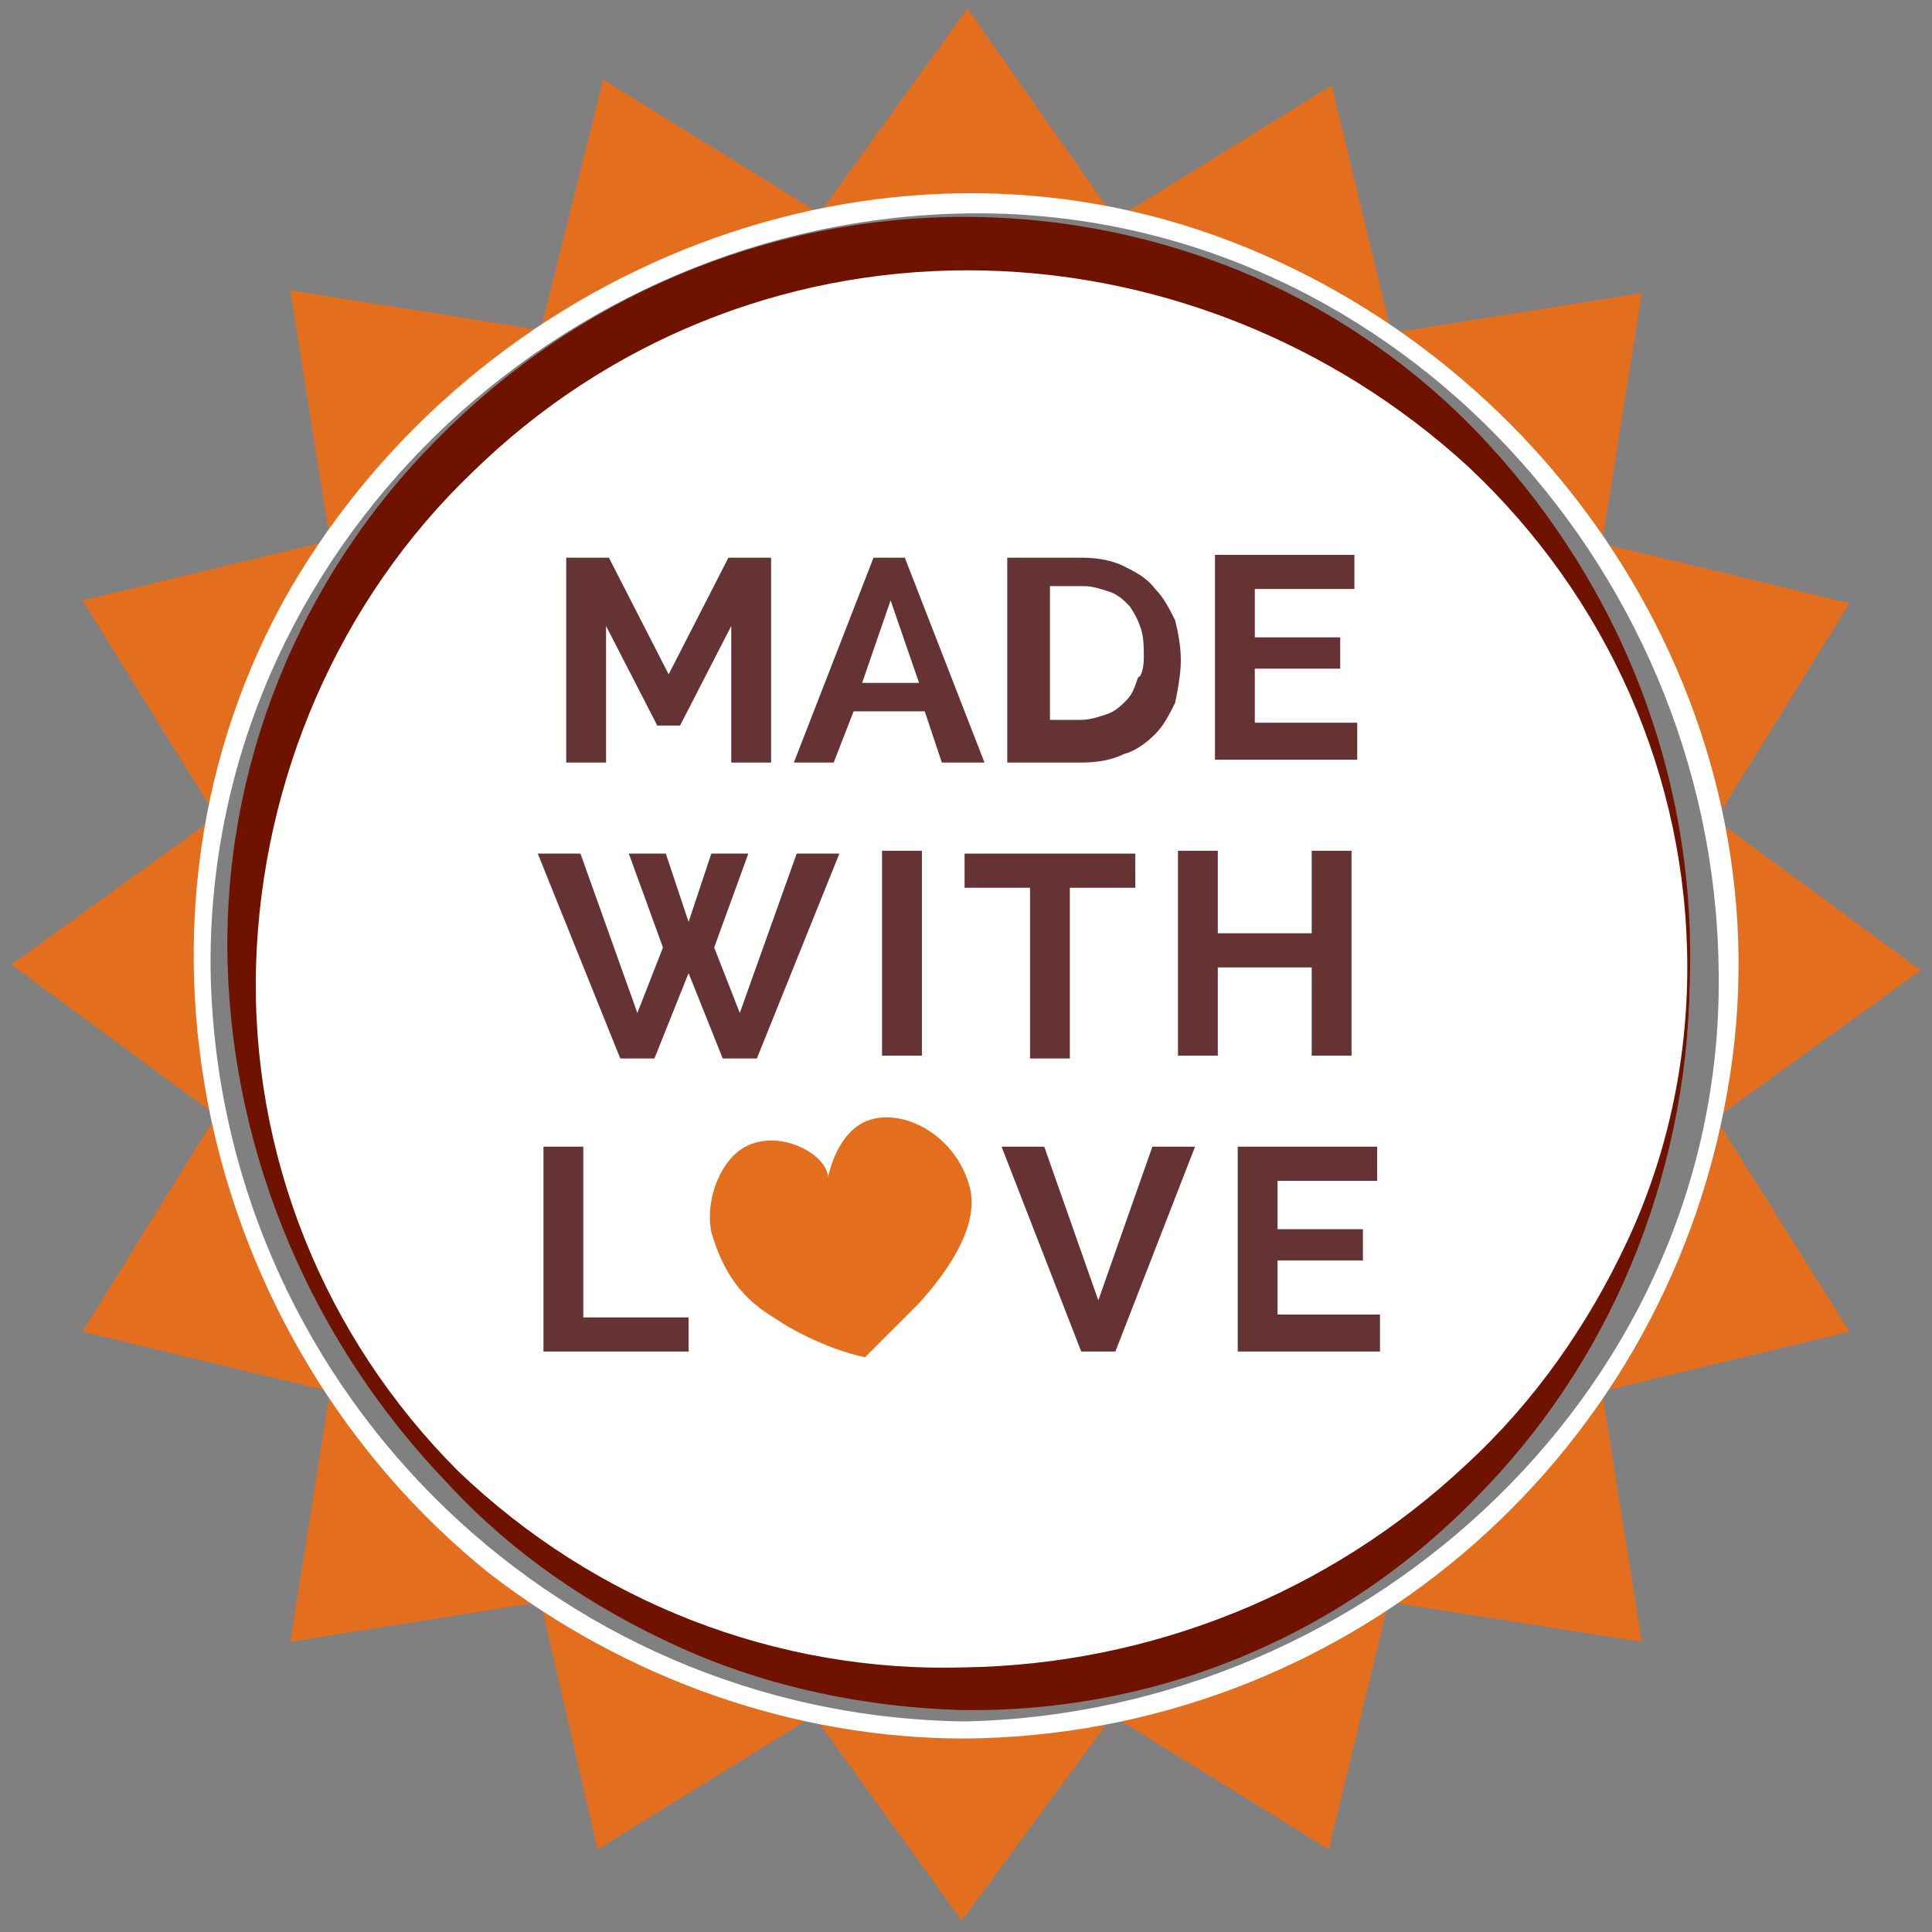
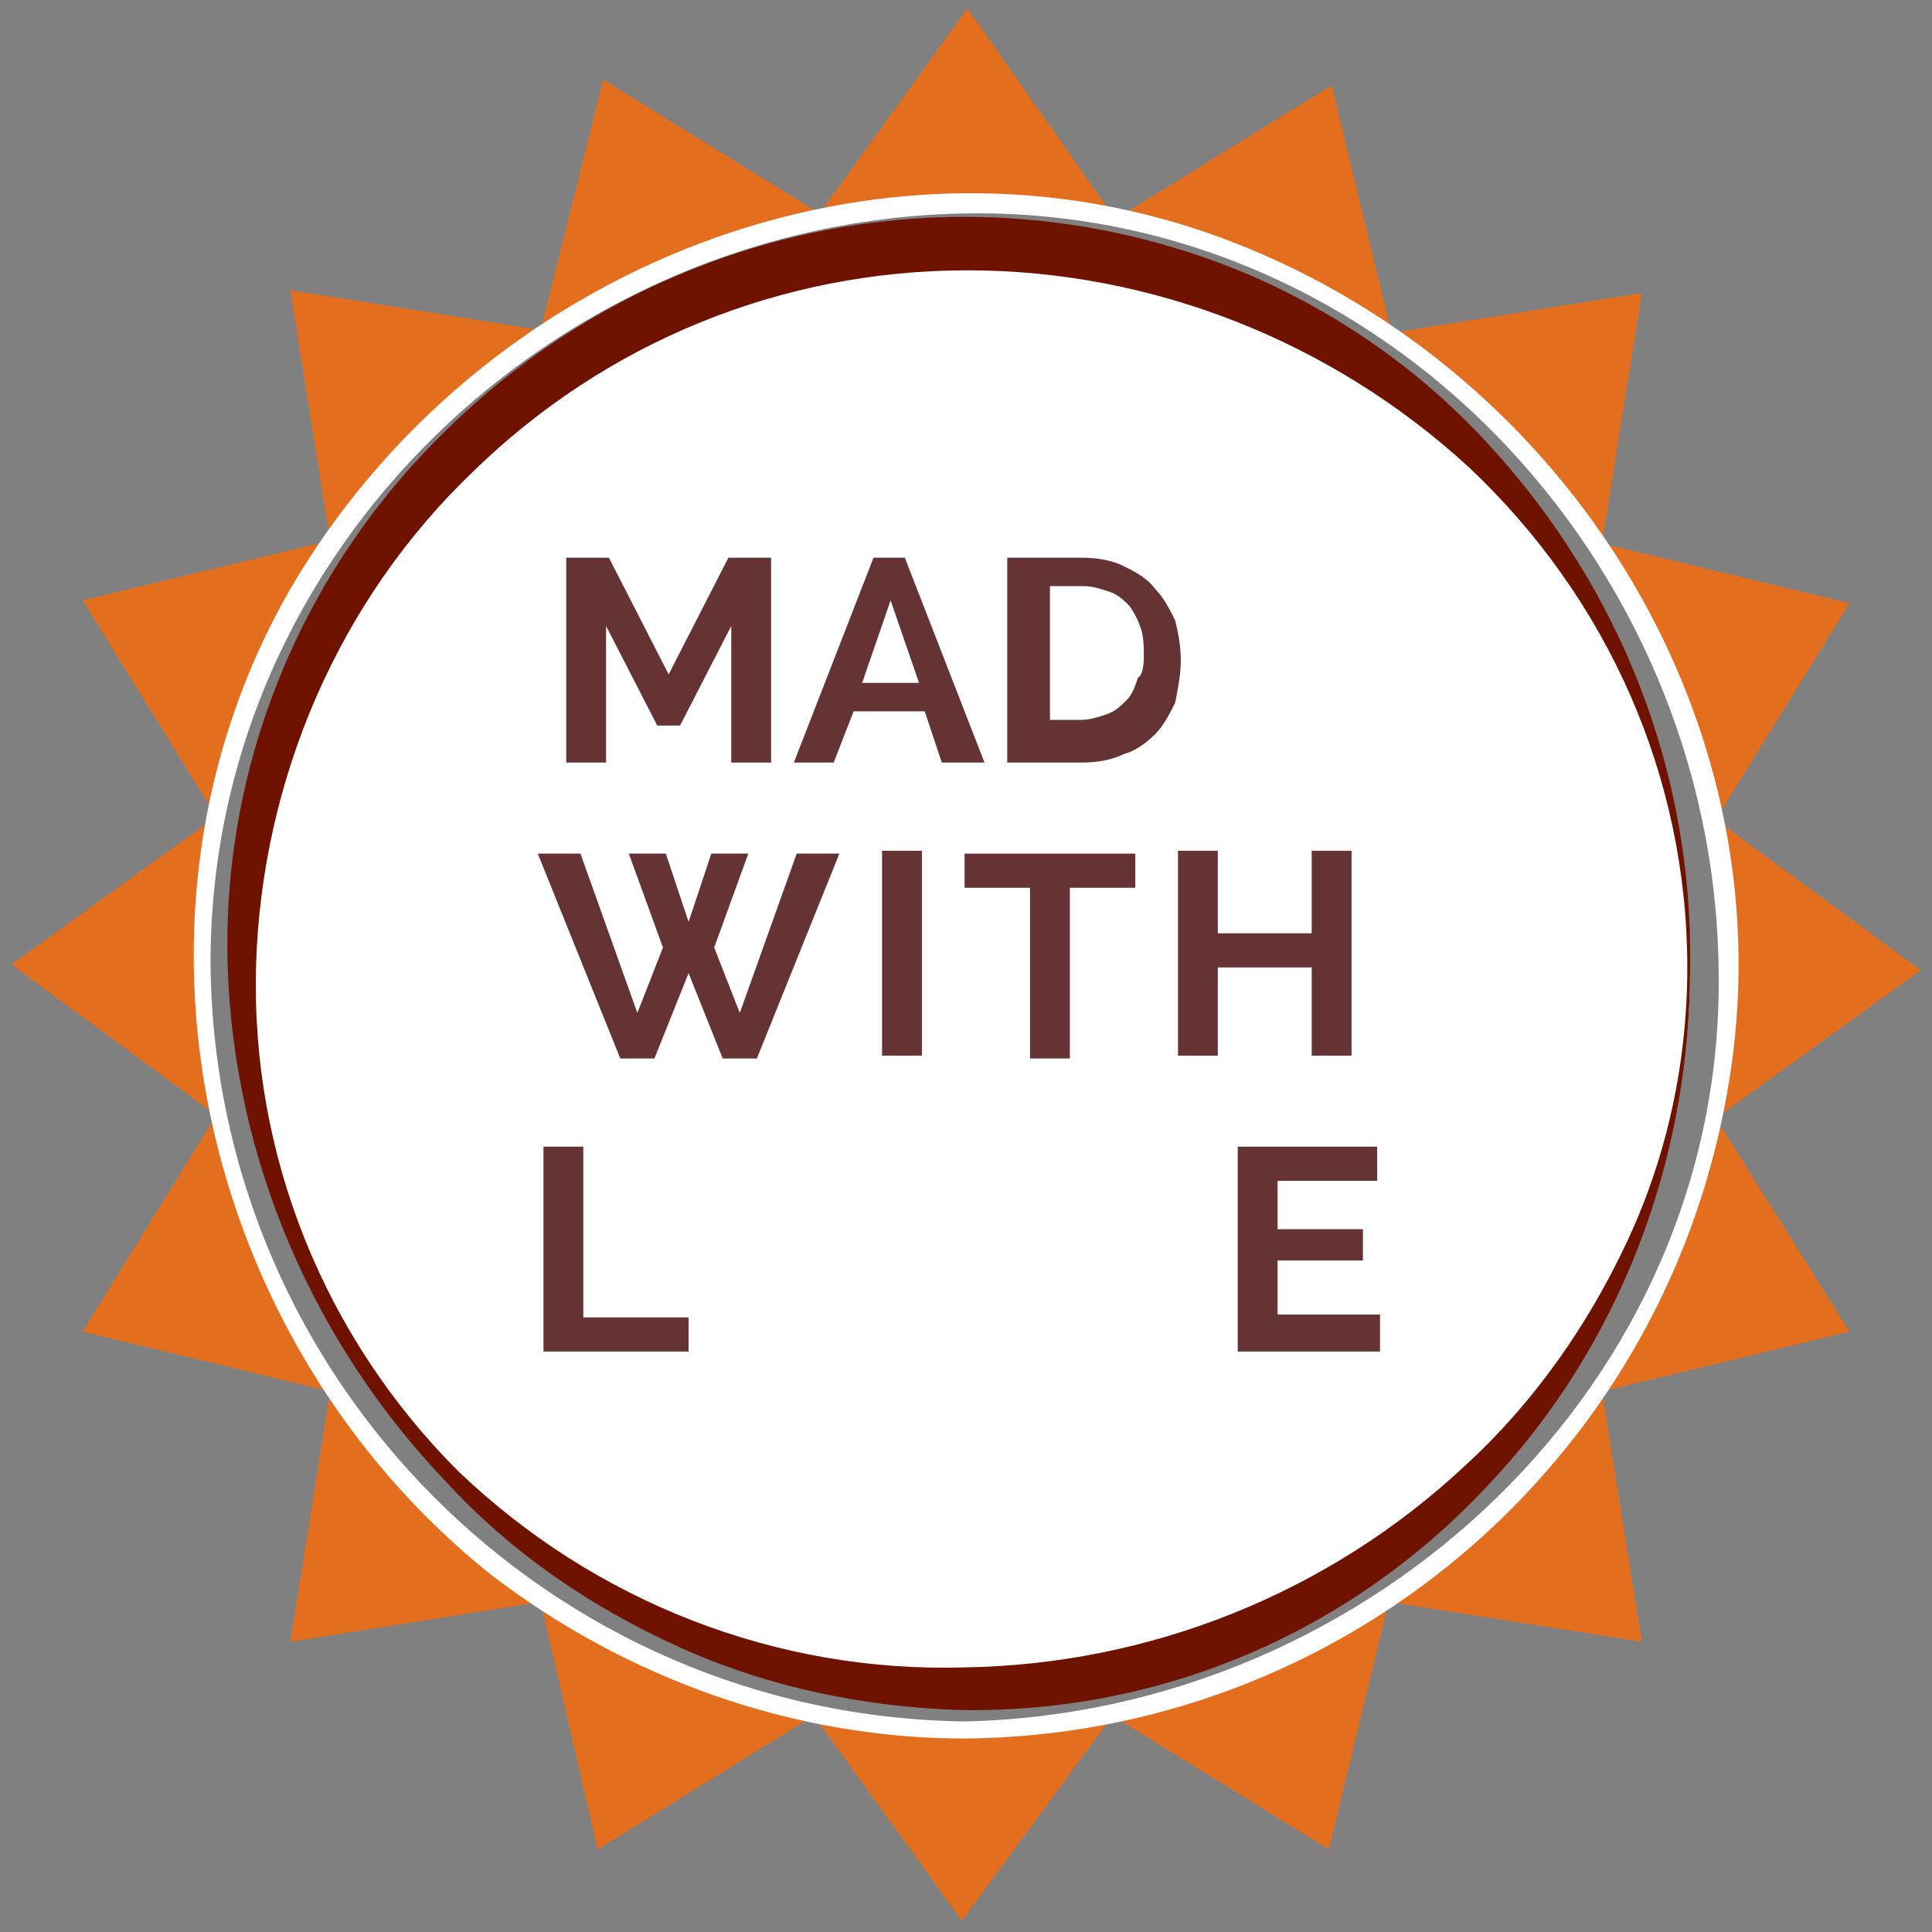
<svg xmlns="http://www.w3.org/2000/svg" version="1.1" id="Layer_1" x="0px" y="0px" viewBox="0 0 67.9 67.9" style="enable-background:new 0 0 67.9 67.9;" xml:space="preserve">
  <rect x="0" y="0" width="67.9" height="67.9" fill="#808080" stroke="none" />
  <style type="text/css">
	.st0{fill:#E36F1E;}
	.st1{fill:#FFFFFF;}
	.st2{fill:#6F1200;}
	.st3{fill:#653334;}
</style>
  <title>icon-fait-avec-amour</title>
  <g>
    <path class="st0" d="M33.9,60.7c-14.8,0-26.8-12-26.8-26.8c0-14.8,12-26.8,26.8-26.8s26.8,12,26.8,26.8c0,0,0,0.1,0,0.1   C60.7,48.8,48.7,60.7,33.9,60.7 M60.3,39.3l7.2-5.2l-7.2-5.3l4.7-7.6l-8.7-2.1l1.4-8.8l-8.8,1.4l-2.1-8.7l-7.6,4.7L34,0.3l-5.2,7.2   l-7.6-4.7L19,11.6l-8.8-1.4l1.4,8.8l-8.7,2.1l4.7,7.6l-7.2,5.2l7.2,5.3l-4.7,7.6l8.7,2.1l-1.4,8.8l8.8-1.4L21,65l7.6-4.7l5.2,7.2   l5.3-7.2l7.6,4.7l2.1-8.7l8.9,1.4l-1.4-8.8l8.7-2.1L60.3,39.3z" />
    <path class="st1" d="M33.9,60.5c-14.6-0.2-26.3-12-26.5-26.5C7.3,19.3,19.7,7.7,34,7.5C48.6,7.3,60.2,19.7,60.4,34   C60.7,48.6,48.2,60.2,33.9,60.5c-0.2,0-0.3,0.1-0.3,0.3c0,0.2,0.1,0.3,0.3,0.3l0,0c13.2-0.1,24.5-9.6,26.8-22.7   C63,25.6,55.2,13.1,43.3,8.5C30.9,3.7,16.8,9.4,10.2,20.7C3.6,32.2,7,47.1,17.2,55.3c4.8,3.7,10.7,5.8,16.7,5.8   c0.2,0,0.3-0.1,0.3-0.3C34.2,60.6,34,60.5,33.9,60.5" />
    <path class="st1" d="M59.4,34c0,14-11.4,25.4-25.5,25.4c-14,0-25.4-11.4-25.4-25.5C8.6,19.9,20,8.5,34,8.6C48,8.6,59.4,20,59.4,34   C59.4,34,59.4,34,59.4,34" />
    <path class="st2" d="M59.3,34c0-6.7-2.8-13-7.7-17.6C46.8,12,40.5,9.5,34,9.5c-6.5,0-12.7,2.5-17.4,7.1C11.9,21.1,9.2,27.4,9,33.9   c-0.2,6.7,2.4,13.1,7.1,17.8c4.8,4.6,11.2,7.1,17.8,6.9c6.5-0.1,12.8-2.6,17.6-7.1c2.4-2.2,4.3-4.9,5.7-7.9   C58.6,40.6,59.3,37.3,59.3,34 M59.4,34c0,6.8-2.5,13.4-7.2,18.3c-4.8,5.1-11.4,7.9-18.4,7.8c-3.4-0.1-6.8-0.8-9.9-2.2   c-3.1-1.4-5.9-3.3-8.2-5.8C11,47.2,8.2,40.7,8,33.9c-0.2-6.9,2.5-13.6,7.4-18.5C22.9,7.8,34.2,5.5,44,9.7c3.2,1.4,6,3.4,8.3,5.9   C57,20.7,59.5,27.2,59.4,34" />
    <g>
-       <path class="st0" d="M29.1,41.4c0-0.9-2-1.9-3.2-0.9c-0.7,0.6-1.1,1.8-0.9,2.8c0.6,2.1,1.7,2.7,2.5,3.2c0.6,0.4,1.9,1,2.9,1.2    c0.8-0.8,0.9-0.9,1.9-1.9c0.9-1,2.1-2.6,1.8-4c-0.5-2.1-2.8-3.1-4-2.2C29.3,40.2,29.1,41.4,29.1,41.4z" />
      <g>
        <g>
          <path class="st3" d="M25.7,26.8V22l-1.8,3.5h-0.8L21.3,22v4.8h-1.4v-7.2h1.5l2.1,4.1l2.1-4.1h1.5v7.2H25.7z" />
          <path class="st3" d="M27.9,26.8l2.8-7.2h1.1l2.8,7.2h-1.5L32.5,25H30l-0.7,1.8H27.9z M31.3,21.1l-1,2.9h2L31.3,21.1z" />
          <path class="st3" d="M35.4,26.8v-7.2H38c0.6,0,1.1,0.1,1.5,0.3c0.4,0.2,0.8,0.4,1.1,0.8c0.3,0.3,0.5,0.7,0.7,1.1      c0.1,0.4,0.2,0.9,0.2,1.4c0,0.5-0.1,1-0.2,1.5c-0.2,0.4-0.4,0.8-0.7,1.1c-0.3,0.3-0.7,0.6-1.1,0.7c-0.4,0.2-0.9,0.3-1.5,0.3      H35.4z M40.2,23.1c0-0.3,0-0.7-0.1-1c-0.1-0.3-0.2-0.5-0.4-0.8c-0.2-0.2-0.4-0.4-0.7-0.5c-0.3-0.1-0.6-0.2-0.9-0.2h-1.2v4.7H38      c0.3,0,0.6-0.1,0.9-0.2c0.3-0.1,0.5-0.3,0.7-0.5c0.2-0.2,0.3-0.5,0.4-0.8C40.1,23.8,40.2,23.5,40.2,23.1z" />
-           <path class="st3" d="M47.7,25.5v1.2h-5v-7.2h4.9v1.2h-3.5v1.7h3v1.1h-3v1.9H47.7z" />
          <path class="st3" d="M22.1,30h1.3l0.8,2.4L25,30h1.3l-1.2,3.3l0.9,2.3l2-5.6h1.5l-2.9,7.2h-1.2l-1.2-3l-1.2,3h-1.2l-2.9-7.2h1.5      l2,5.6l0.9-2.3L22.1,30z" />
          <path class="st3" d="M31,37.1v-7.2h1.4v7.2H31z" />
          <path class="st3" d="M39.9,31.2h-2.3v6h-1.4v-6h-2.3v-1.2h6V31.2z" />
          <path class="st3" d="M47.5,29.9v7.2h-1.4v-3.1h-3.3v3.1h-1.4v-7.2h1.4v2.9h3.3v-2.9H47.5z" />
          <path class="st3" d="M19.1,47.5v-7.2h1.4v6h3.7v1.2H19.1z" />
-           <path class="st3" d="M36.7,40.3l1.9,5.4l1.9-5.4H42l-2.8,7.2H38l-2.8-7.2H36.7z" />
          <path class="st3" d="M48.5,46.3v1.2h-5v-7.2h4.9v1.2h-3.5v1.7h3v1.1h-3v1.9H48.5z" />
        </g>
      </g>
    </g>
  </g>
</svg>